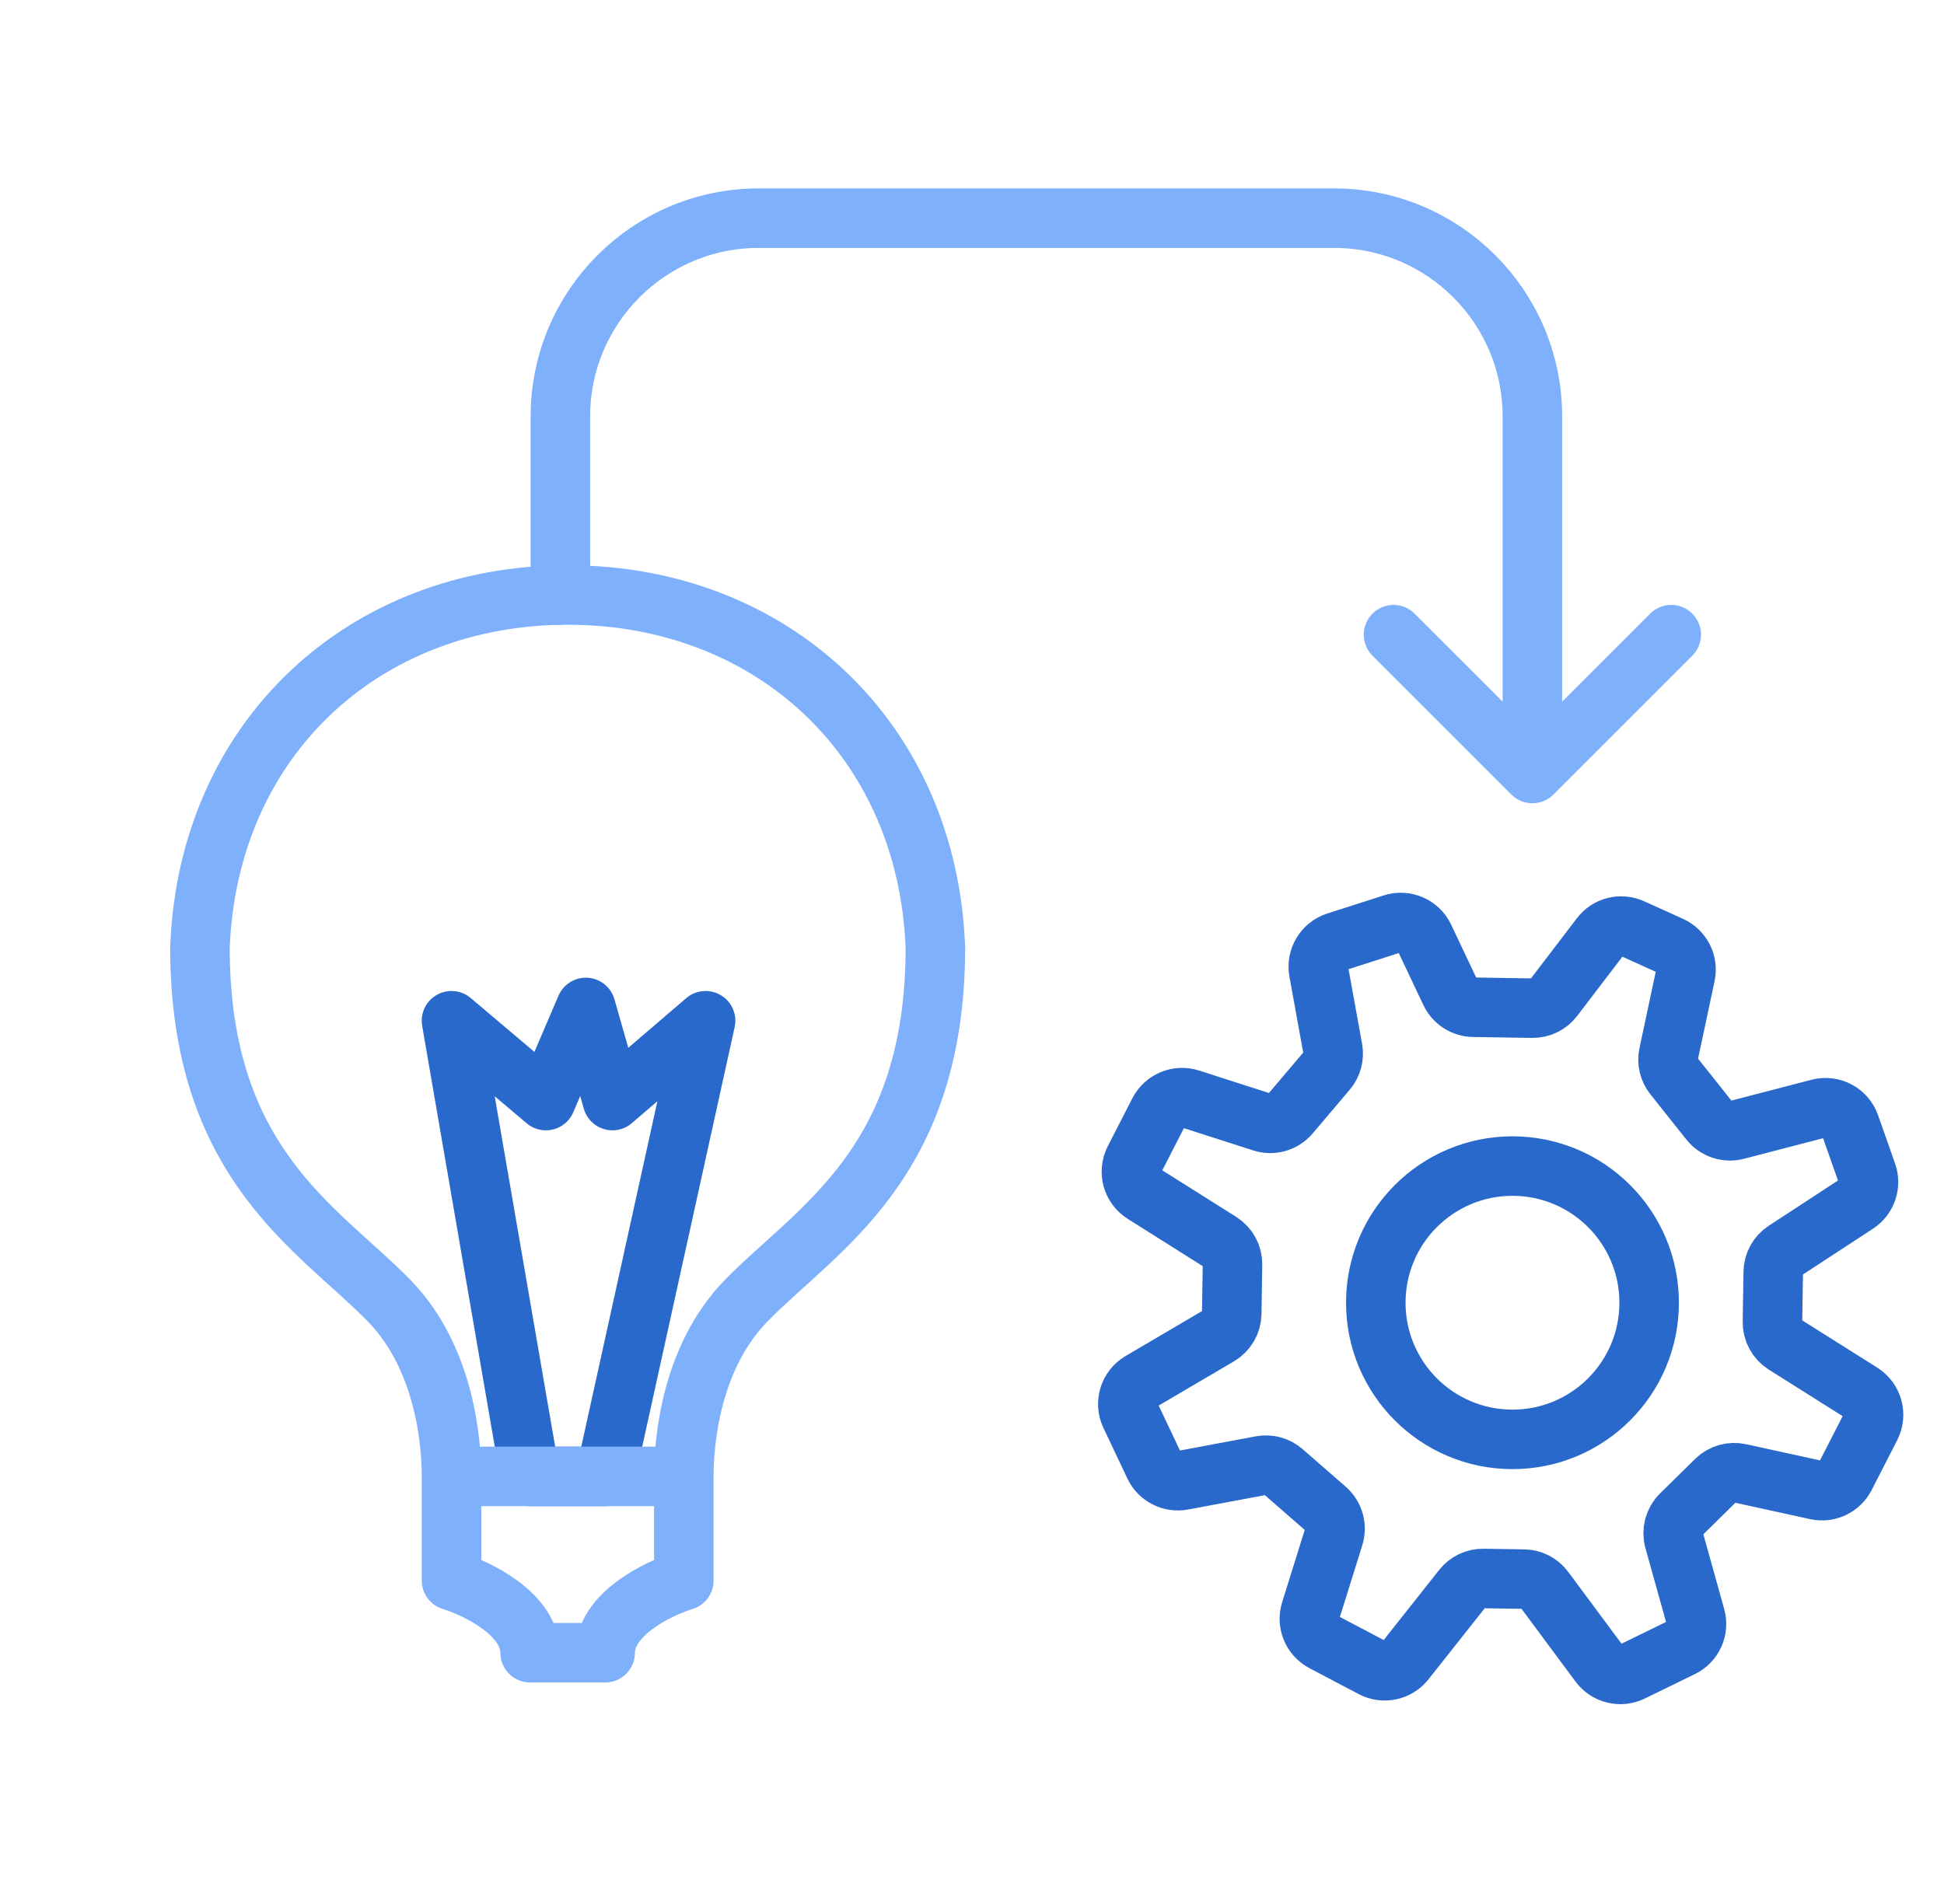
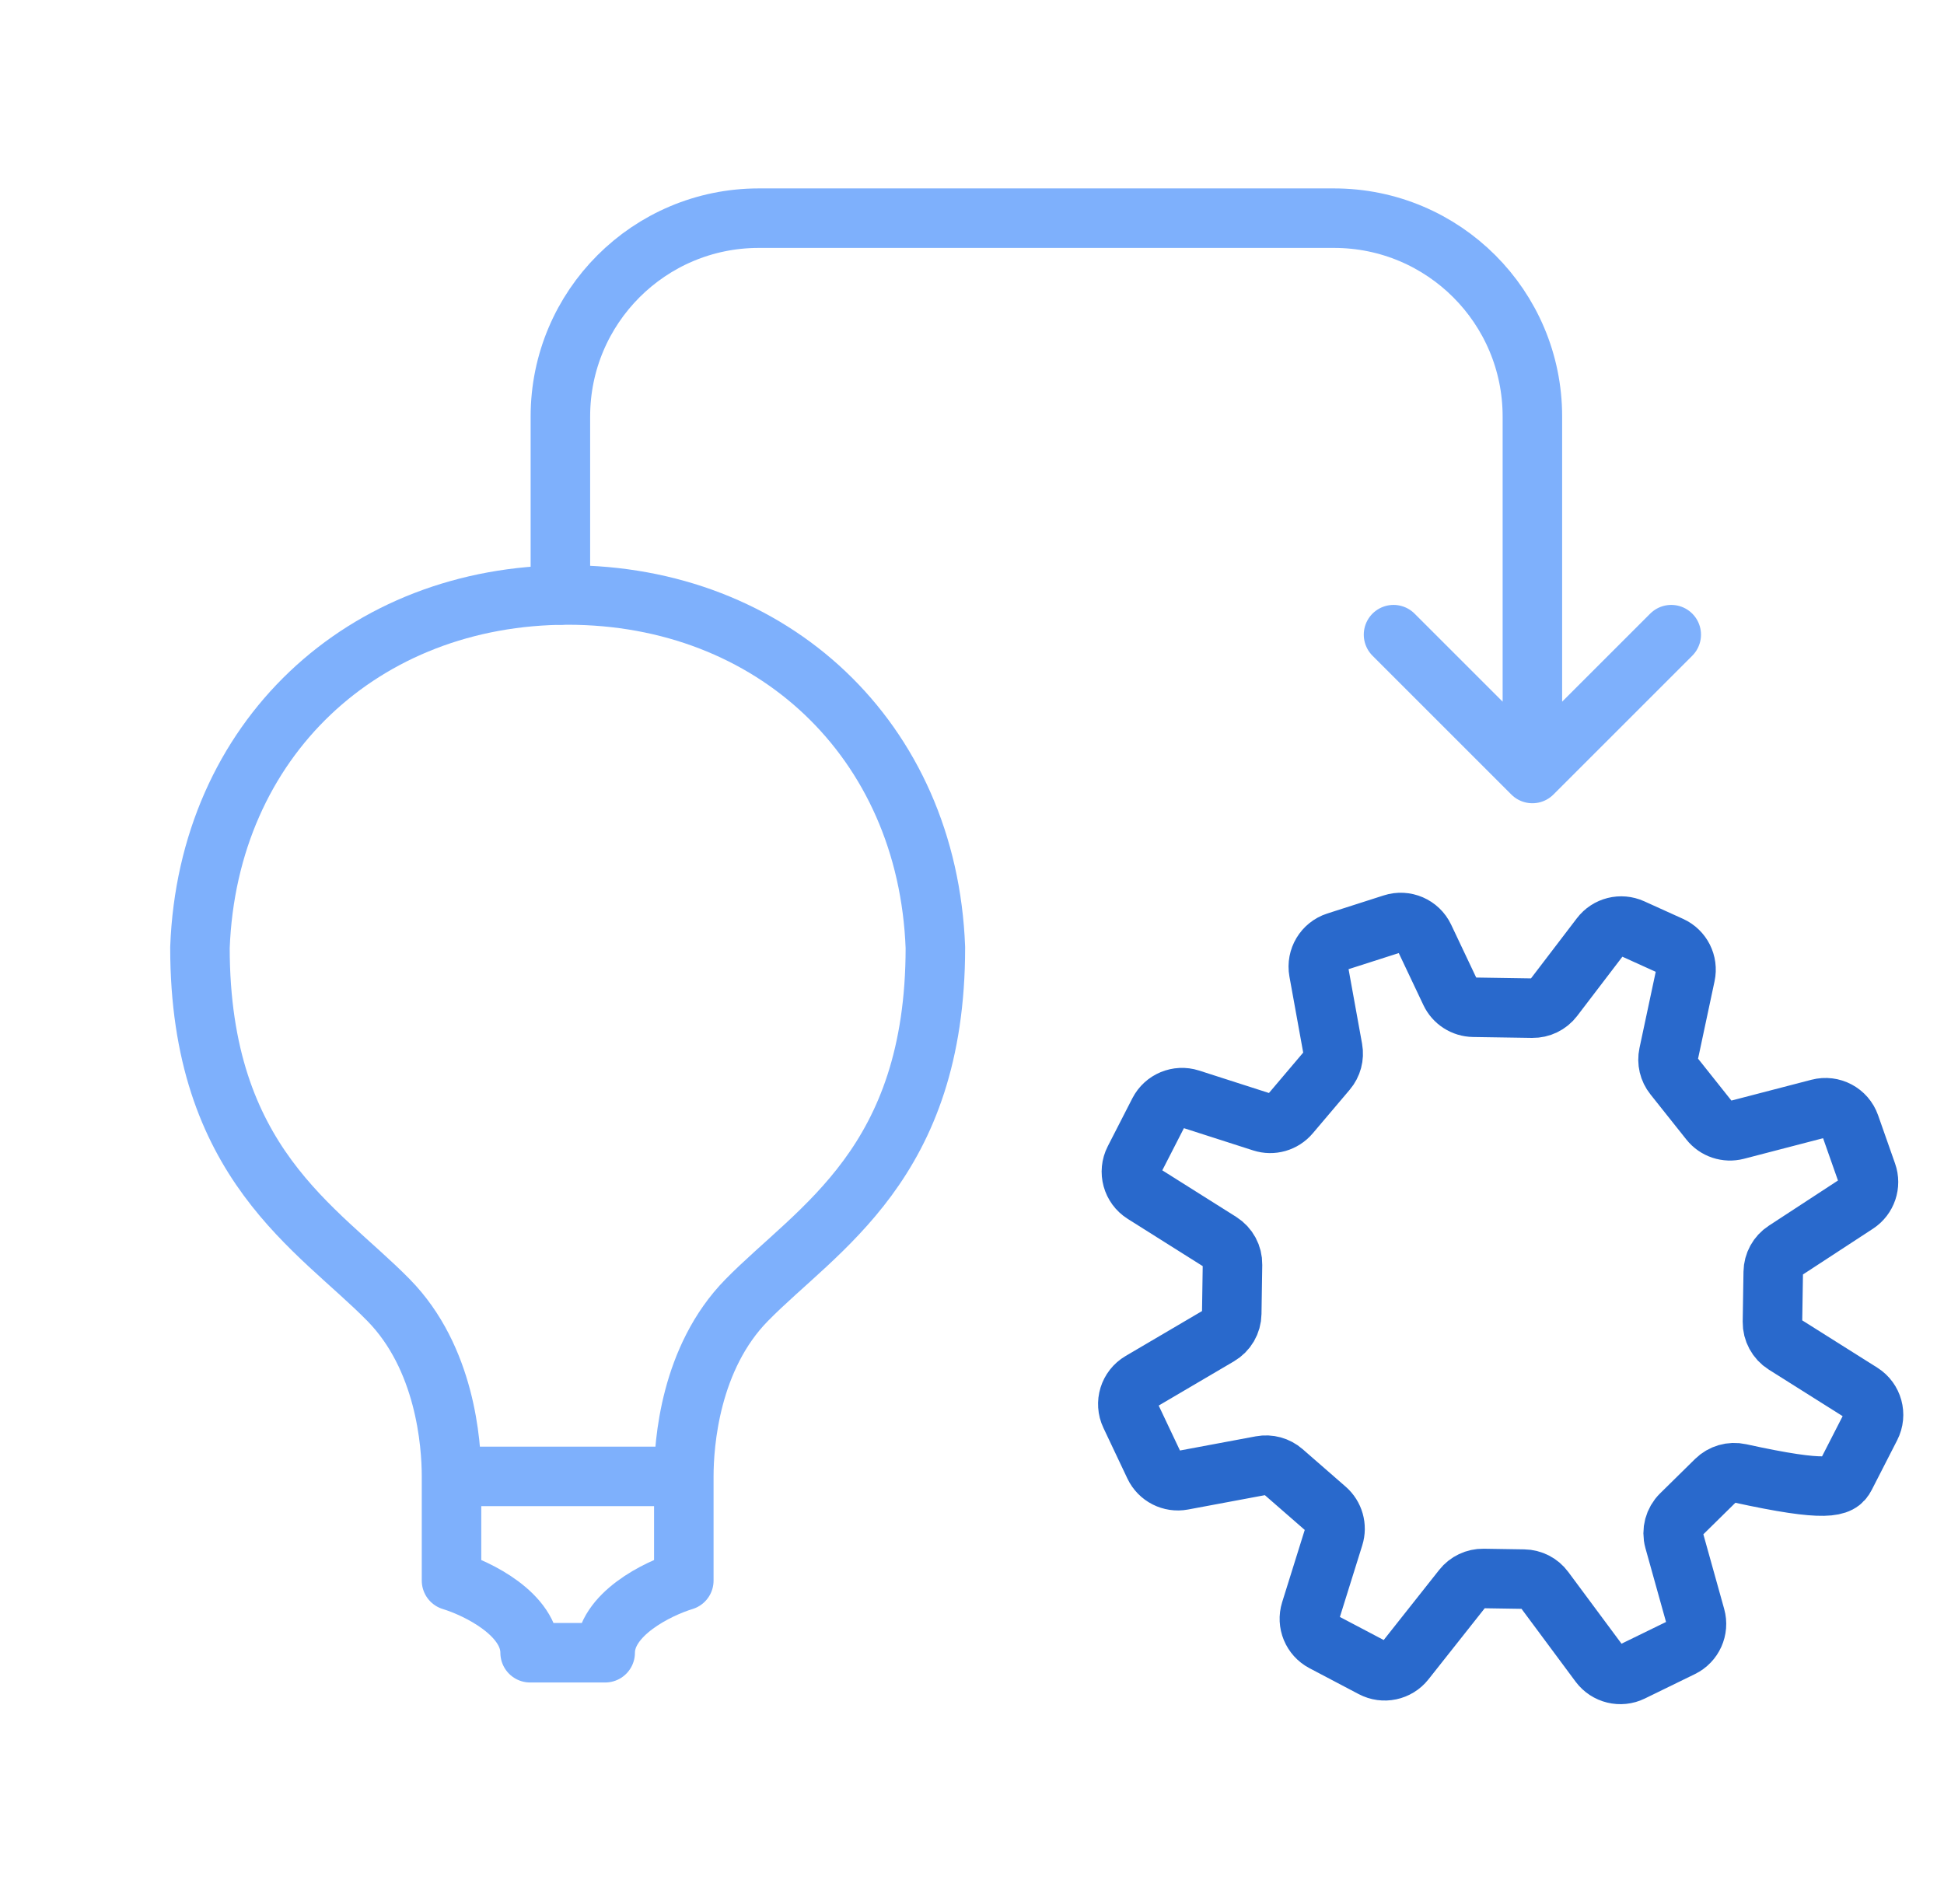
<svg xmlns="http://www.w3.org/2000/svg" width="49" height="48" viewBox="0 0 49 48" fill="none">
-   <path d="M38.625 25.416L37.139 25.393C36.889 25.389 36.663 25.244 36.556 25.018L35.899 23.631C35.758 23.334 35.419 23.187 35.106 23.288L33.684 23.744C33.371 23.845 33.181 24.162 33.239 24.486L33.594 26.446C33.629 26.639 33.576 26.837 33.449 26.987L32.516 28.088C32.344 28.291 32.068 28.37 31.815 28.288L29.995 27.703C29.689 27.605 29.357 27.743 29.21 28.029L28.59 29.239C28.435 29.542 28.537 29.912 28.824 30.093L30.76 31.313C30.954 31.436 31.07 31.65 31.066 31.879L31.047 33.117C31.044 33.346 30.921 33.556 30.724 33.672L28.751 34.832C28.458 35.004 28.345 35.371 28.491 35.678L29.095 36.954C29.223 37.223 29.516 37.373 29.809 37.318L31.789 36.948C31.987 36.911 32.19 36.967 32.341 37.099L33.426 38.045C33.622 38.216 33.699 38.487 33.621 38.735L33.034 40.614C32.939 40.917 33.074 41.243 33.354 41.391L34.596 42.045C34.876 42.193 35.221 42.12 35.417 41.872L36.864 40.043C36.99 39.883 37.184 39.791 37.388 39.794L38.41 39.81C38.614 39.813 38.805 39.911 38.926 40.075L40.316 41.948C40.505 42.201 40.847 42.285 41.131 42.146L42.393 41.53C42.677 41.391 42.822 41.069 42.737 40.764L42.197 38.828C42.133 38.598 42.199 38.352 42.369 38.184L43.252 37.315C43.41 37.16 43.636 37.094 43.853 37.142L45.784 37.565C46.075 37.629 46.373 37.488 46.509 37.223L47.152 35.967C47.307 35.664 47.205 35.294 46.918 35.113L44.982 33.893C44.789 33.771 44.673 33.556 44.676 33.328L44.696 32.069C44.699 31.851 44.81 31.649 44.992 31.53L46.8 30.348C47.053 30.182 47.16 29.866 47.059 29.581L46.631 28.364C46.518 28.042 46.177 27.861 45.847 27.947L43.771 28.487C43.52 28.552 43.254 28.464 43.093 28.261L42.187 27.122C42.064 26.968 42.017 26.768 42.058 26.577L42.483 24.582C42.548 24.281 42.394 23.975 42.113 23.848L41.135 23.405C40.857 23.279 40.528 23.361 40.343 23.604L39.157 25.158C39.03 25.324 38.833 25.419 38.625 25.416Z" stroke="#2969CC" stroke-width="1.5" stroke-linecap="round" />
-   <circle cx="38.123" cy="32.842" r="3.445" stroke="#2969CC" stroke-width="1.5" />
+   <path d="M38.625 25.416L37.139 25.393C36.889 25.389 36.663 25.244 36.556 25.018L35.899 23.631C35.758 23.334 35.419 23.187 35.106 23.288L33.684 23.744C33.371 23.845 33.181 24.162 33.239 24.486L33.594 26.446C33.629 26.639 33.576 26.837 33.449 26.987L32.516 28.088C32.344 28.291 32.068 28.37 31.815 28.288L29.995 27.703C29.689 27.605 29.357 27.743 29.21 28.029L28.59 29.239C28.435 29.542 28.537 29.912 28.824 30.093L30.76 31.313C30.954 31.436 31.07 31.65 31.066 31.879L31.047 33.117C31.044 33.346 30.921 33.556 30.724 33.672L28.751 34.832C28.458 35.004 28.345 35.371 28.491 35.678L29.095 36.954C29.223 37.223 29.516 37.373 29.809 37.318L31.789 36.948C31.987 36.911 32.19 36.967 32.341 37.099L33.426 38.045C33.622 38.216 33.699 38.487 33.621 38.735L33.034 40.614C32.939 40.917 33.074 41.243 33.354 41.391L34.596 42.045C34.876 42.193 35.221 42.12 35.417 41.872L36.864 40.043C36.99 39.883 37.184 39.791 37.388 39.794L38.41 39.81C38.614 39.813 38.805 39.911 38.926 40.075L40.316 41.948C40.505 42.201 40.847 42.285 41.131 42.146L42.393 41.53C42.677 41.391 42.822 41.069 42.737 40.764L42.197 38.828C42.133 38.598 42.199 38.352 42.369 38.184L43.252 37.315C43.41 37.16 43.636 37.094 43.853 37.142C46.075 37.629 46.373 37.488 46.509 37.223L47.152 35.967C47.307 35.664 47.205 35.294 46.918 35.113L44.982 33.893C44.789 33.771 44.673 33.556 44.676 33.328L44.696 32.069C44.699 31.851 44.81 31.649 44.992 31.53L46.8 30.348C47.053 30.182 47.16 29.866 47.059 29.581L46.631 28.364C46.518 28.042 46.177 27.861 45.847 27.947L43.771 28.487C43.52 28.552 43.254 28.464 43.093 28.261L42.187 27.122C42.064 26.968 42.017 26.768 42.058 26.577L42.483 24.582C42.548 24.281 42.394 23.975 42.113 23.848L41.135 23.405C40.857 23.279 40.528 23.361 40.343 23.604L39.157 25.158C39.03 25.324 38.833 25.419 38.625 25.416Z" stroke="#2969CC" stroke-width="1.5" stroke-linecap="round" />
  <path d="M14.125 15V10.5C14.125 7.739 16.364 5.5 19.125 5.5H33.625C36.386 5.5 38.625 7.739 38.625 10.5V19.5M38.625 19.5L42.125 16M38.625 19.5L35.125 16" stroke="#7EB0FC" stroke-width="1.5" stroke-linecap="round" stroke-linejoin="round" />
-   <path d="M11.38 25.733L13.362 37.221H15.254L17.785 25.733L15.437 27.746L14.766 25.398L13.76 27.746L11.38 25.733Z" stroke="#2969CC" stroke-width="1.5" stroke-linecap="round" stroke-linejoin="round" />
  <path d="M11.381 37.221V39.847C12.041 40.049 13.362 40.696 13.362 41.666H15.254C15.254 40.696 16.575 40.049 17.236 39.847V37.221M11.381 37.221C11.381 36.383 11.222 34.231 9.795 32.777C8.012 30.959 5.04 29.343 5.04 23.889C5.238 18.636 9.156 15 14.308 15C19.46 15 23.379 18.636 23.577 23.889C23.577 29.343 20.605 30.959 18.821 32.777C17.394 34.231 17.236 36.383 17.236 37.221M11.381 37.221H13.362H15.254H17.236" stroke="#7EB0FC" stroke-width="1.5" stroke-linecap="round" stroke-linejoin="round" />
</svg>